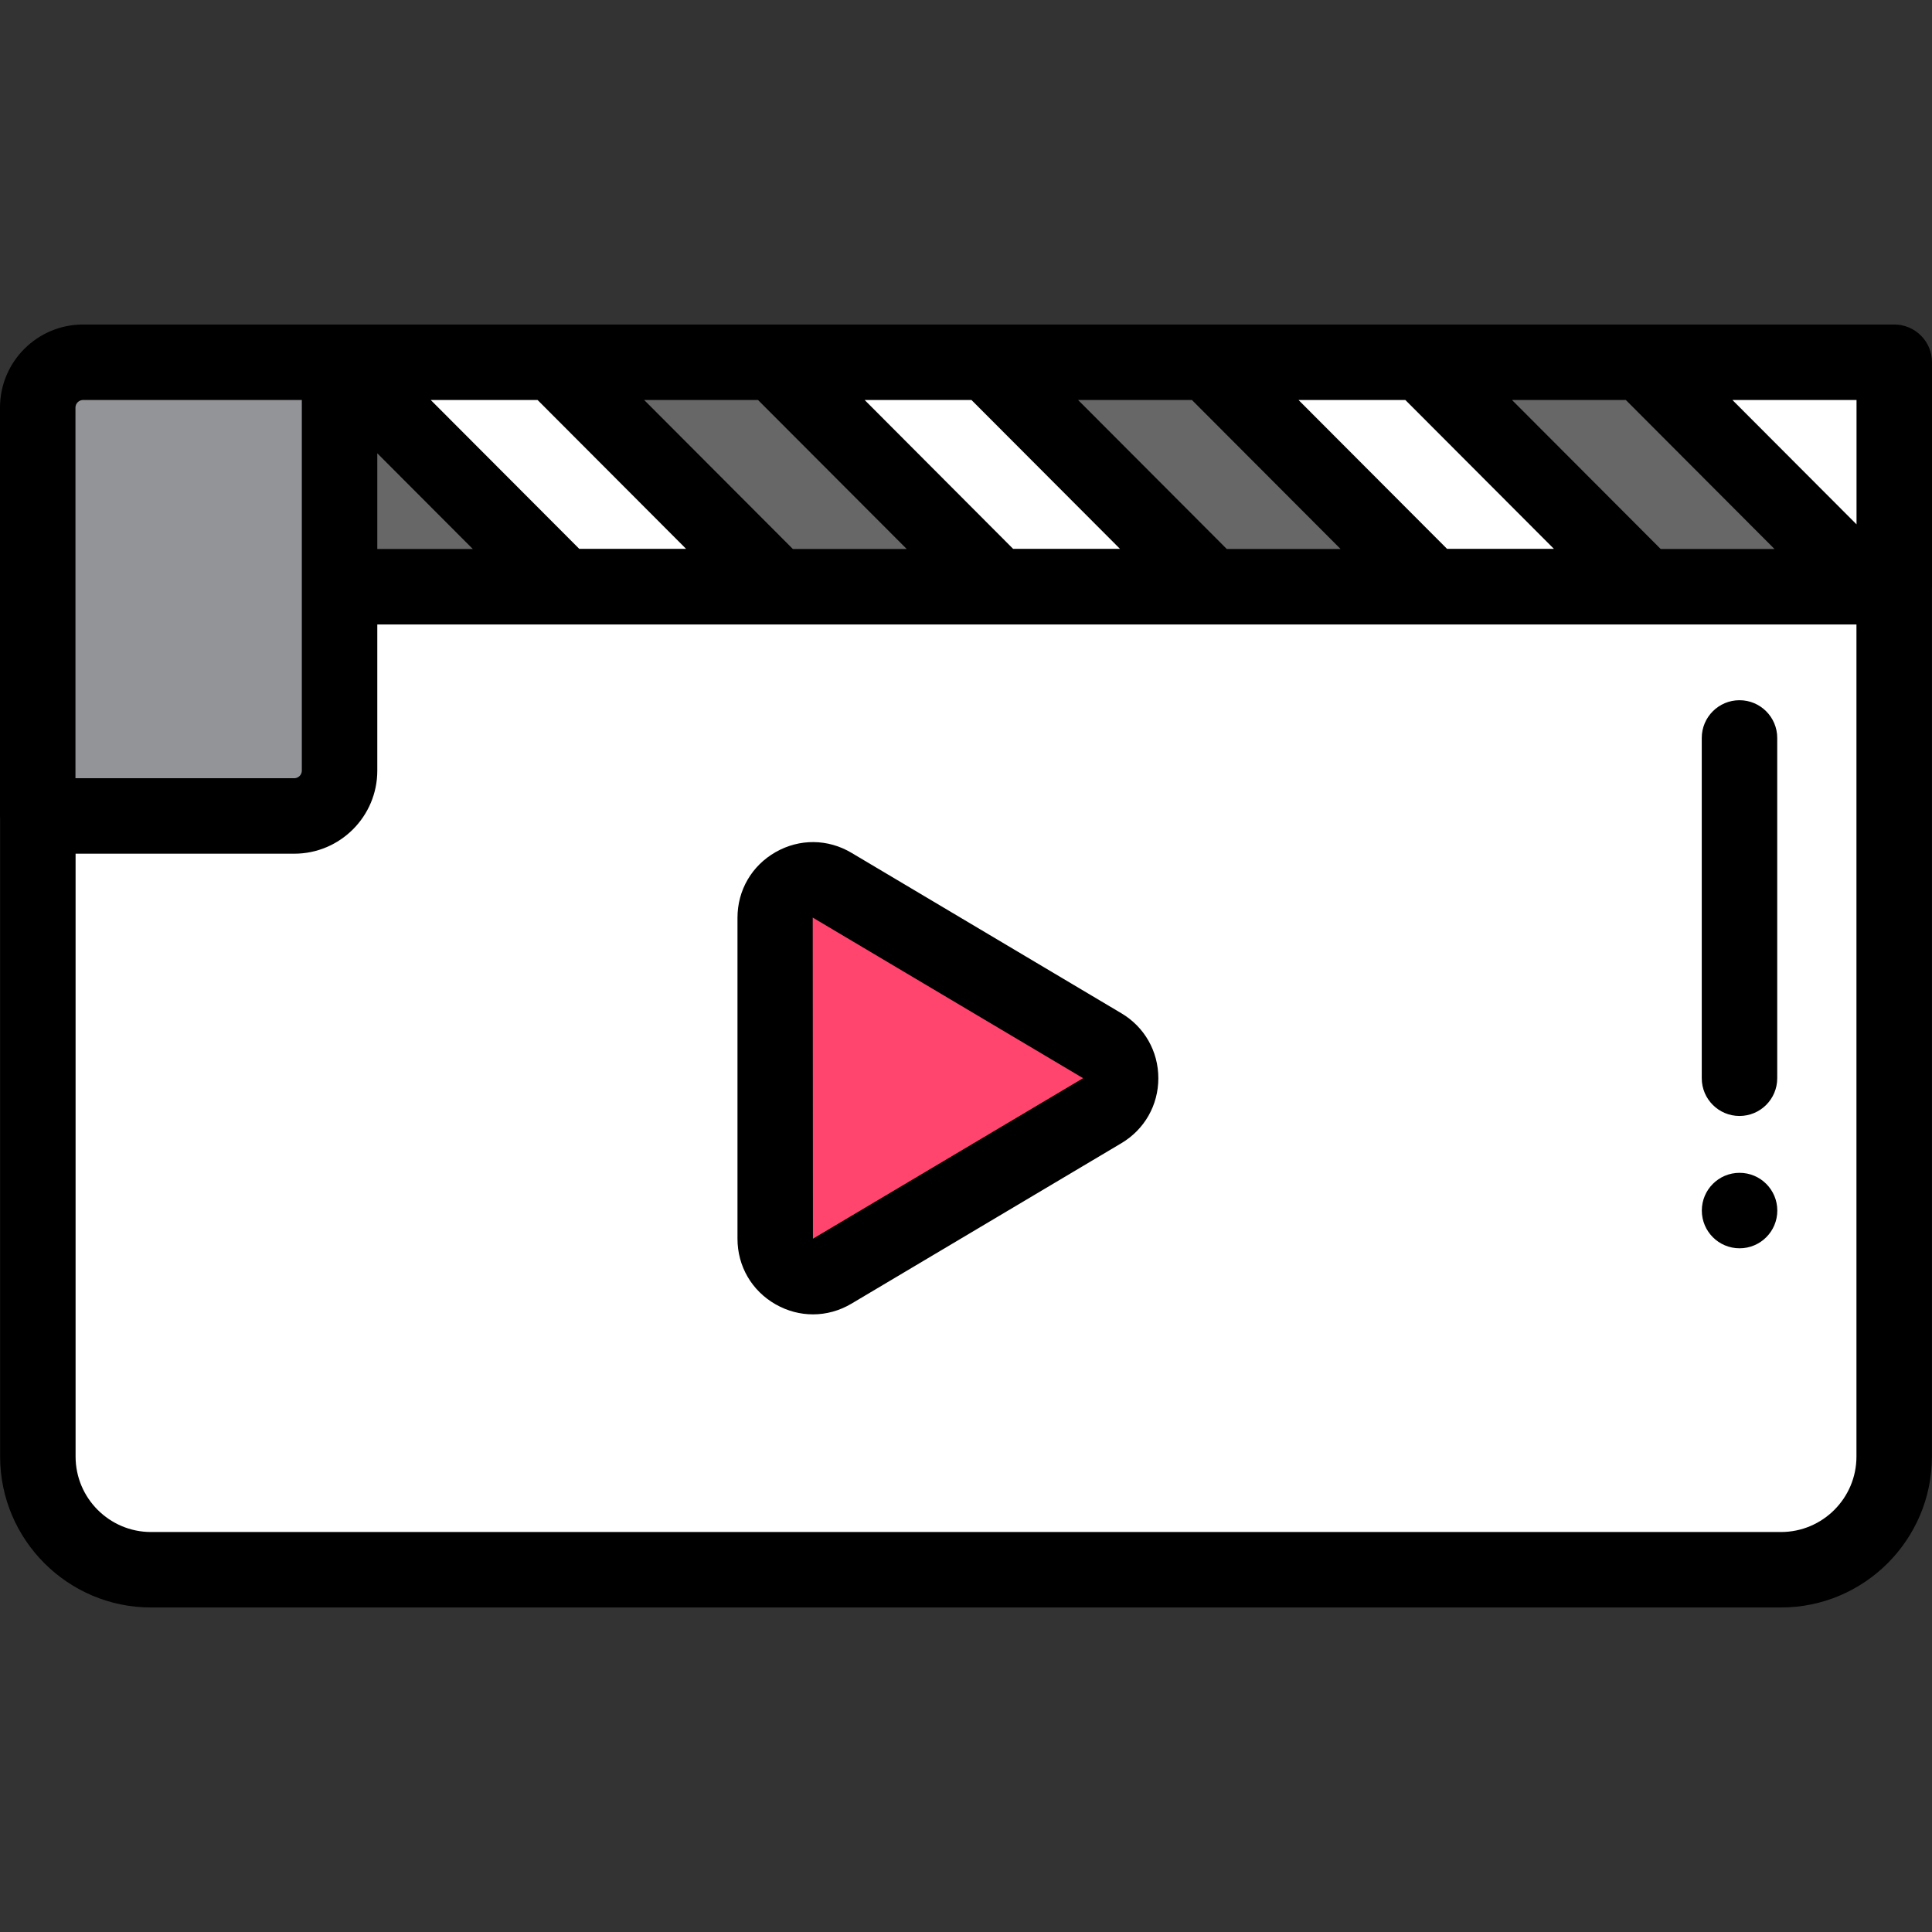
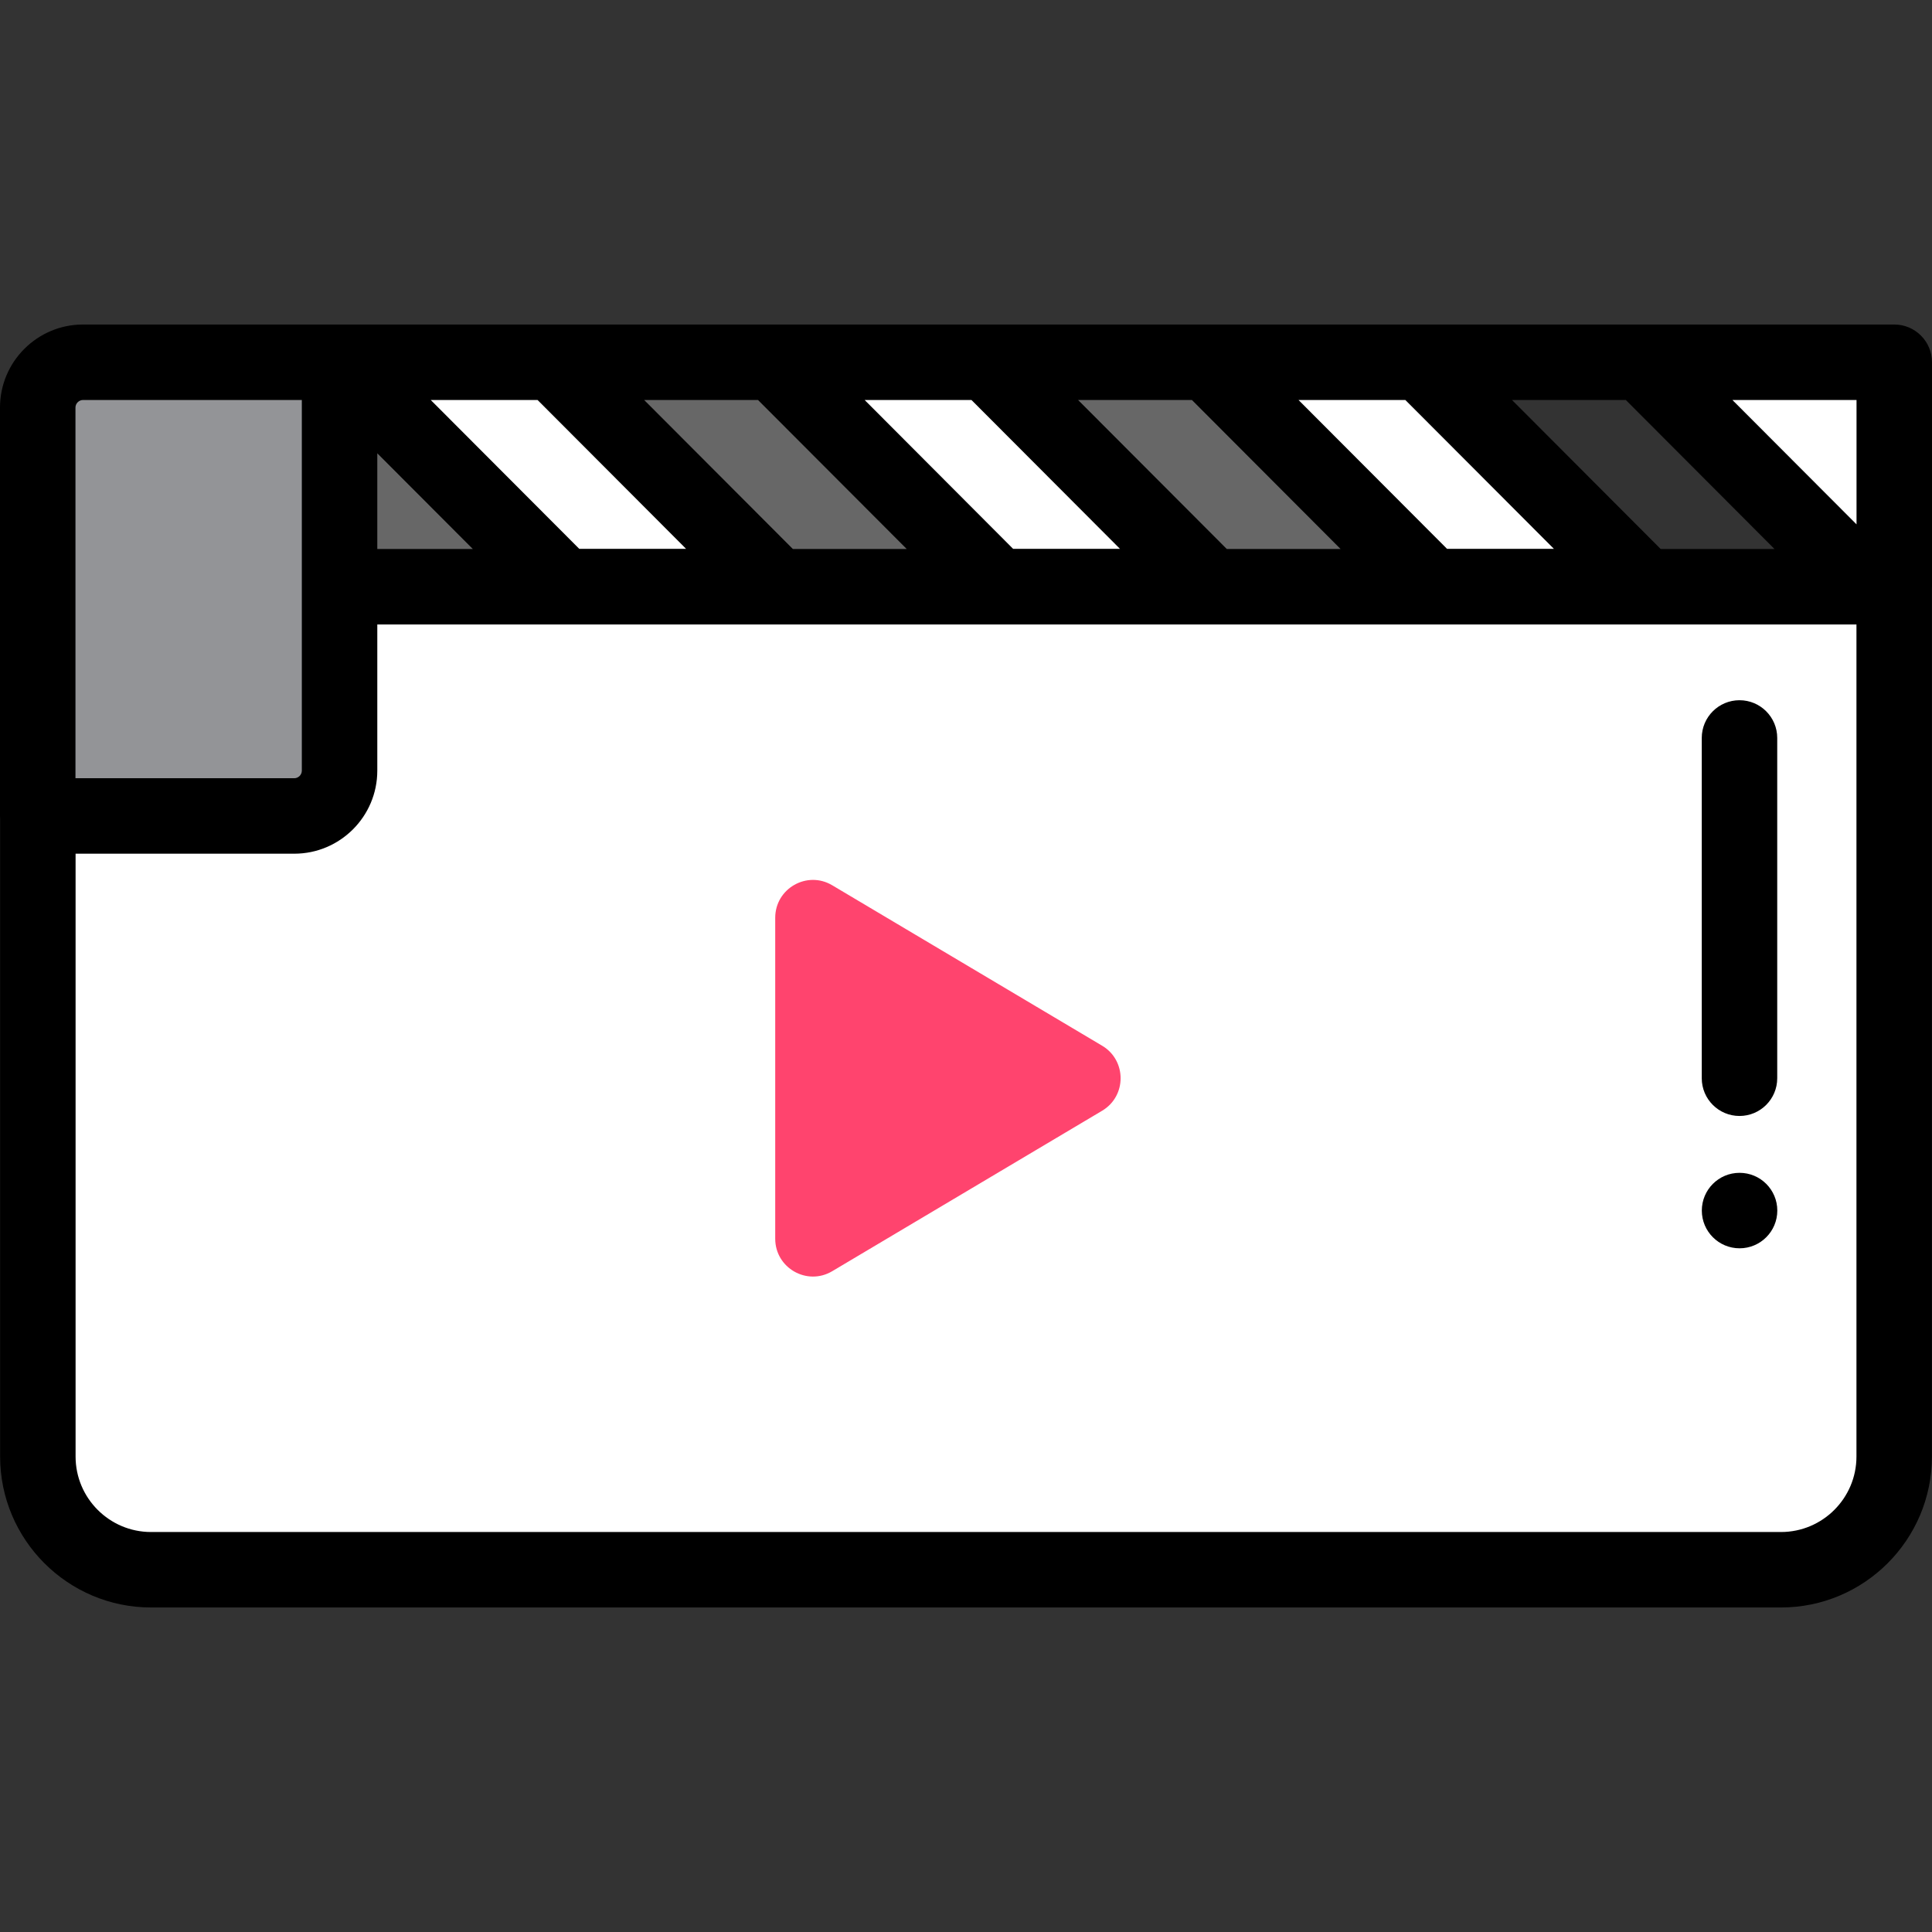
<svg xmlns="http://www.w3.org/2000/svg" height="512pt" viewBox="0 -86 512 512" width="512pt">
  <rect x="0" y="-86" width="512" height="512" fill="#333333" stroke="none" />
  <path d="m471.98 330h-431.949c-16.5 0-30-13.5-30-30v-230.512h491.949v230.512c0 16.5-13.5 30-30 30zm0 0" fill="#fff" />
  <path d="m220.539 148.602 71.535 42.523c6.531 3.883 6.531 13.355 0 17.234l-71.535 42.527c-6.664 3.961-15.098-.855-15.098-8.617v-85.051c0-7.766 8.434-12.578 15.098-8.617zm0 0" fill="#ff446e" />
  <path d="m77.992 130.242h-67.992v-108.238c0-6.598 5.398-12 12-12h67.992v108.238c0 6.598-5.402 12-12 12zm0 0" fill="#939497" />
  <path d="m149.359 69.445h-59.367v-59.445h.051zm0 0" fill="#676767" />
  <path d="m264.344 69.445h-58.41l-59.324-59.445h58.422zm0 0" fill="#676767" />
  <path d="m379.332 69.445h-58.414l-59.32-59.445h58.422zm0 0" fill="#676767" />
-   <path d="m494.32 69.445h-58.414l-59.324-59.445h58.426zm0 0" fill="#676767" />
  <g fill="#fff">
    <path d="m205.934 69.445h-56.574l-59.316-59.445h56.566zm0 0" />
    <path d="m320.918 69.445h-56.574l-59.312-59.445h56.566zm0 0" />
    <path d="m435.906 69.445h-56.574l-59.312-59.445h56.562zm0 0" />
    <path d="m502 10v59.445h-7.68l-59.312-59.445zm0 0" />
  </g>
-   <path d="m215.441 262.32c-3.387 0-6.777-.879-9.883-2.648-6.336-3.605-10.117-10.109-10.117-17.402v-85.051c0-7.293 3.781-13.801 10.117-17.406 6.324-3.598 13.836-3.527 20.09.191 0 0 0 0 .004.004l71.535 42.523c6.125 3.641 9.785 10.078 9.785 17.211 0 7.137-3.66 13.57-9.789 17.215l-71.531 42.523c-3.184 1.895-6.695 2.84-10.211 2.84zm-.055-105.148.055 85.098 71.527-42.504s.008-.047 0-.074l-71.535-42.496c-.035-.016-.047-.023-.047-.023zm0 0" />
  <path d="m502 0h-480c-12.129 0-22 9.871-22 22v108.238c0 .262.012.523.031.773v168.988c0 22.059 17.949 40 40 40h431.949c22.059 0 40-17.941 40-40v-229.91c.008-.211.02-.418.02-.641v-59.449c0-5.52-4.48-10-10-10zm-71.141 20 39.359 39.449.043.039h-30.152l-.039-.039h-.012l-38.719-38.801-.648-.648zm-58.43 0 39.371 39.449h-28.32l-39.359-39.449zm-56.559 0 39.359 39.449.039.039h-30.148l-.043-.039h-.008l-38.719-38.801-.652-.648zm-58.422 0 39.359 39.449h-28.32l-39.348-39.449zm-56.57 0 39.41 39.488h-30.16l-.039-.039h-.012l-39.367-39.449zm-58.418 0 39.359 39.449h-28.309l-39.363-39.449zm-42.473 14.129 25.312 25.359h-25.312zm-79.988-12.129c0-1.078.922-2 2-2h57.988v98.238c0 1.09-.91 2-2 2h-57.988zm471.98 278c0 11.031-8.969 20-20 20h-431.949c-11.031 0-20-8.969-20-20v-159.762h57.957c12.133 0 22-9.867 22-22v-38.75h391.992zm-32.871-280h32.891v32.961zm0 0" />
  <path d="m460.984 209.742c-5.523 0-10-4.477-10-10v-90.176c0-5.523 4.477-10 10-10s10 4.477 10 10v90.176c0 5.523-4.477 10-10 10zm0 0" />
  <path d="m461.004 244.812c-5.523 0-10.004-4.477-10.004-10s4.473-10 9.992-10h.012c5.523 0 10 4.477 10 10s-4.477 10-10 10zm0 0" />
</svg>